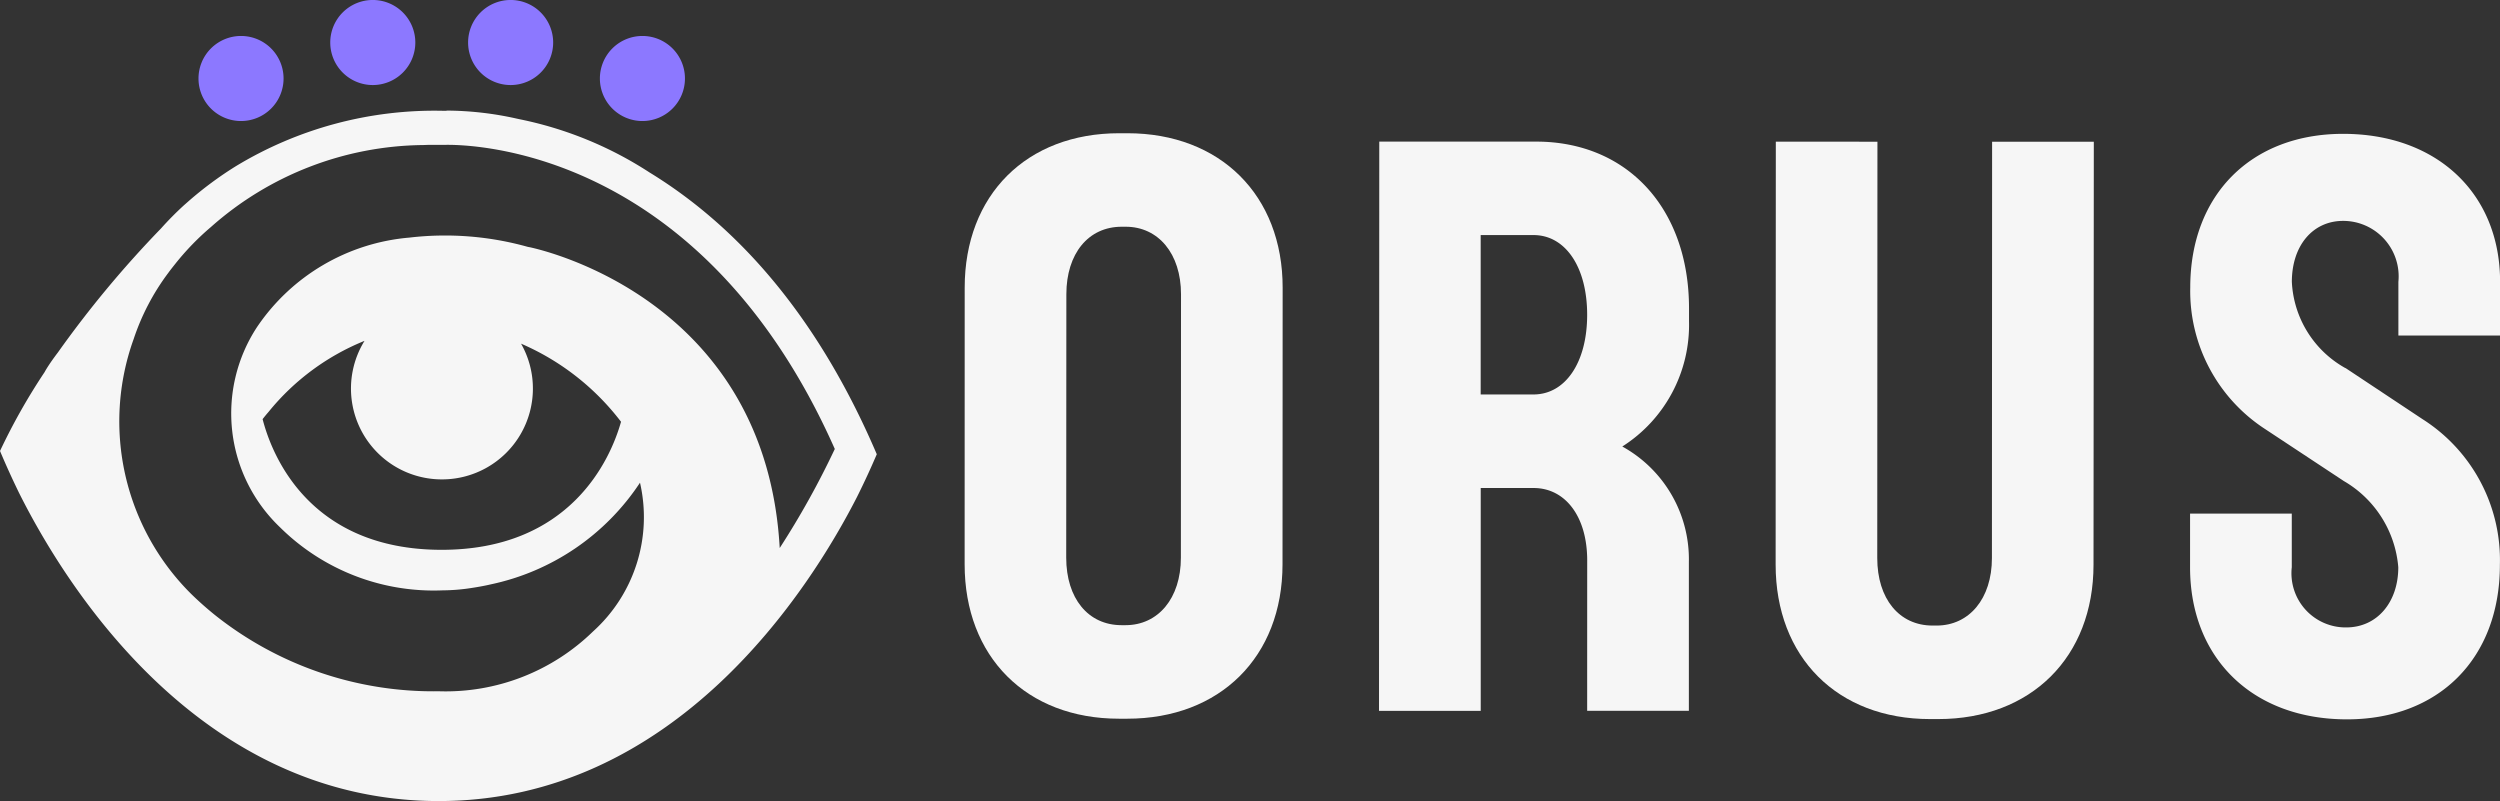
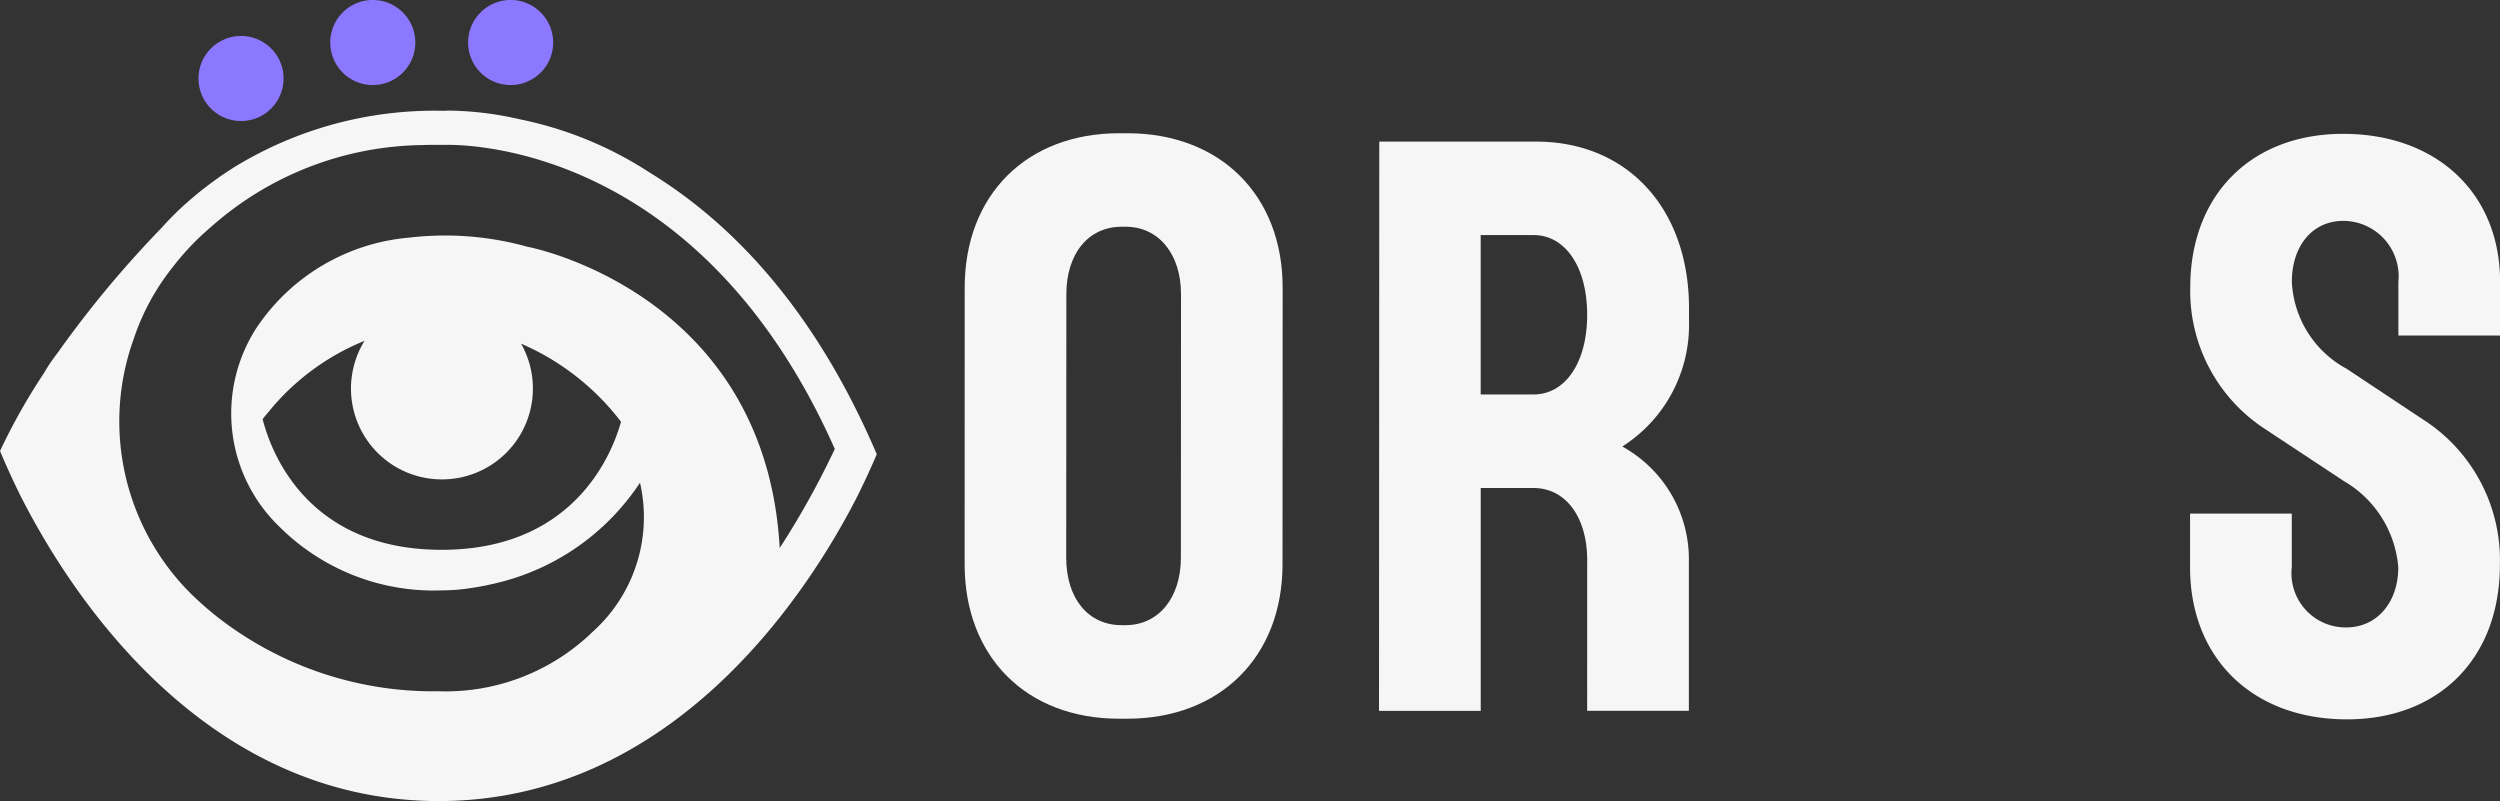
<svg xmlns="http://www.w3.org/2000/svg" width="135.191" height="43.319" viewBox="0 0 135.191 43.319">
  <rect x="0" y="0" width="135.191" height="43.319" fill="#333333" stroke="none" />
  <defs>
    <clipPath id="a">
      <rect width="135.191" height="43.319" fill="none" />
    </clipPath>
  </defs>
  <g clip-path="url(#a)">
    <path d="M35.133,53.509l-.007-.005a20.256,20.256,0,0,0-7.034-2.881l-.129-.028a17.682,17.682,0,0,0-3.817-.439l0,.01h-.237a20.73,20.73,0,0,0-11.175,3.009,19.634,19.634,0,0,0-2.56,1.9l-.227.2a17.463,17.463,0,0,0-1.241,1.255,57.5,57.5,0,0,0-5.572,6.7c-.221.291-.434.588-.627.9-.035.057-.068.116-.1.174A33.235,33.235,0,0,0,0,68.563c.312.744.656,1.5,1.023,2.255,2.5,5,9.7,16.626,22.617,16.676,12.878.049,20.165-11.48,22.7-16.439.383-.766.743-1.545,1.072-2.315-2.96-6.928-7.09-12.052-12.279-15.232m7.03,20.3C41.417,60.6,29.712,57.774,28.641,57.544l-.008,0-.1-.02a16.577,16.577,0,0,0-6.392-.5,11.073,11.073,0,0,0-8.246,4.843A8.509,8.509,0,0,0,15.151,72.7,11.812,11.812,0,0,0,23.942,76.1a10.413,10.413,0,0,0,1.61-.137l.115-.018c.2-.032.407-.069.629-.115.079-.016.157-.034.235-.052a12.855,12.855,0,0,0,8.077-5.5v0a8.326,8.326,0,0,1-2.543,8.048,11.417,11.417,0,0,1-8.314,3.232h-.1A18.959,18.959,0,0,1,11.6,77.417q-.669-.542-1.259-1.119A13.15,13.15,0,0,1,7.216,62.54l.018-.05A12.522,12.522,0,0,1,9.09,58.945c.122-.169.25-.328.377-.488l.018-.023a14.291,14.291,0,0,1,1.927-1.988,17.541,17.541,0,0,1,11.462-4.426l.288-.01h.871c1.393-.031,13.874.142,21.109,16.445a45.734,45.734,0,0,1-2.979,5.356M23.876,70.1a4.914,4.914,0,0,0,4.3-7.34,13.547,13.547,0,0,1,5.406,4.224c-.575,2.052-2.762,6.95-9.755,6.924-6.967-.027-9.077-4.925-9.627-7.068l.075-.095c.063-.079.136-.167.214-.257l.053-.063a12.929,12.929,0,0,1,5.169-3.817A4.912,4.912,0,0,0,23.876,70.1" transform="translate(0.001 -44.176)" fill="#f6f6f6" />
    <path d="M437.482,68.781c0-5.013,3.346-8.353,8.359-8.351h.44c5.013,0,8.4,3.346,8.395,8.358l-.007,14.951c0,5.013-3.39,8.353-8.4,8.351h-.439c-5.013,0-8.354-3.346-8.351-8.358Zm5.49,14.6c0,2.2,1.186,3.65,2.989,3.651h.22c1.759,0,2.991-1.449,2.992-3.648l.007-14.247c0-2.2-1.23-3.65-2.989-3.651h-.22c-1.8,0-2.99,1.45-2.991,3.648Z" transform="translate(-385.315 -53.225)" fill="#f6f6f6" />
-     <path d="M810.815,64.259l-.01,22.514c0,2.2,1.186,3.65,2.989,3.651h.22c1.759,0,2.991-1.449,2.992-3.648l.01-22.514,5.5,0L822.5,87.13c0,5.013-3.39,8.353-8.4,8.351h-.439c-5.013,0-8.354-3.346-8.351-8.358l.01-22.866Z" transform="translate(-709.29 -56.596)" fill="#f6f6f6" />
    <path d="M1001.689,73.351l4.176,2.772A9.027,9.027,0,0,1,1010.039,84c0,5.057-3.3,8.353-8.271,8.351-5.1,0-8.485-3.3-8.483-8.226v-2.9l5.5,0v2.9a2.93,2.93,0,0,0,2.944,3.255c1.671,0,2.815-1.362,2.816-3.252a5.951,5.951,0,0,0-2.944-4.663l-4.264-2.816a8.9,8.9,0,0,1-4.042-7.653c0-5.013,3.3-8.309,8.271-8.307,5.057,0,8.485,3.214,8.484,8.007v2.9l-5.5,0v-2.9a3,3,0,0,0-2.989-3.3c-1.627,0-2.771,1.318-2.772,3.3a5.649,5.649,0,0,0,2.9,4.663" transform="translate(-874.854 -53.451)" fill="#f6f6f6" />
    <path d="M636.676,94.956h5.5V86.912a6.964,6.964,0,0,0-3.6-6.246,7.793,7.793,0,0,0,3.608-6.77v-.7c0-5.408-3.338-9.016-8.263-9.018l-8.487,0-.014,30.782,5.5,0,0-12.05h2.858c1.715,0,2.9,1.54,2.9,3.915Zm-2.9-17.106h-2.858l0-8.618h2.858c1.715,0,2.9,1.716,2.9,4.311h0c0,2.594-1.189,4.309-2.9,4.308" transform="translate(-550.848 -56.52)" fill="#f6f6f6" />
    <path d="M154.426,2.3a2.3,2.3,0,1,0-2.3,2.3,2.3,2.3,0,0,0,2.3-2.3" transform="translate(-131.967 -0.001)" fill="#8c78ff" />
    <path d="M94.672,18.637a2.3,2.3,0,1,0-2.3,2.3,2.3,2.3,0,0,0,2.3-2.3" transform="translate(-79.338 -14.392)" fill="#8c78ff" />
-     <path d="M276.7,18.637a2.3,2.3,0,1,0-2.3,2.3,2.3,2.3,0,0,0,2.3-2.3" transform="translate(-239.66 -14.392)" fill="#8c78ff" />
    <path d="M216.944,2.3a2.3,2.3,0,1,0-2.3,2.3,2.3,2.3,0,0,0,2.3-2.3" transform="translate(-187.031 -0.001)" fill="#8c78ff" />
  </g>
</svg>